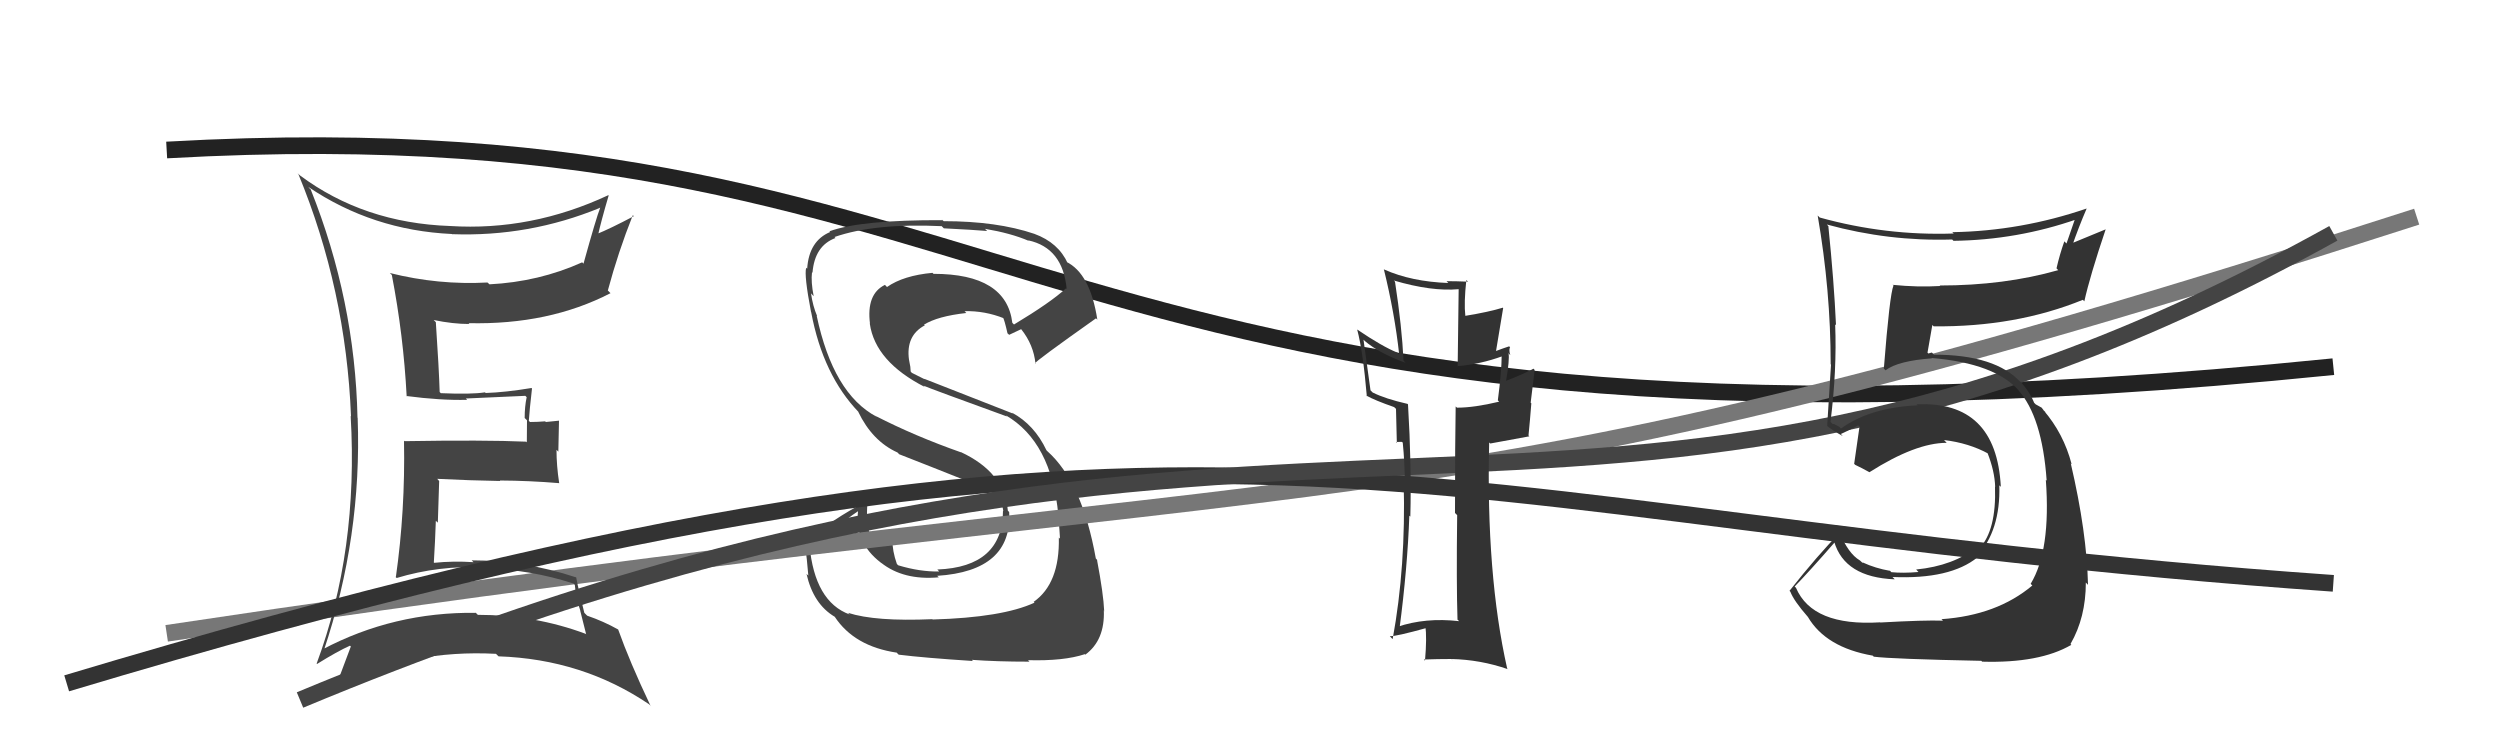
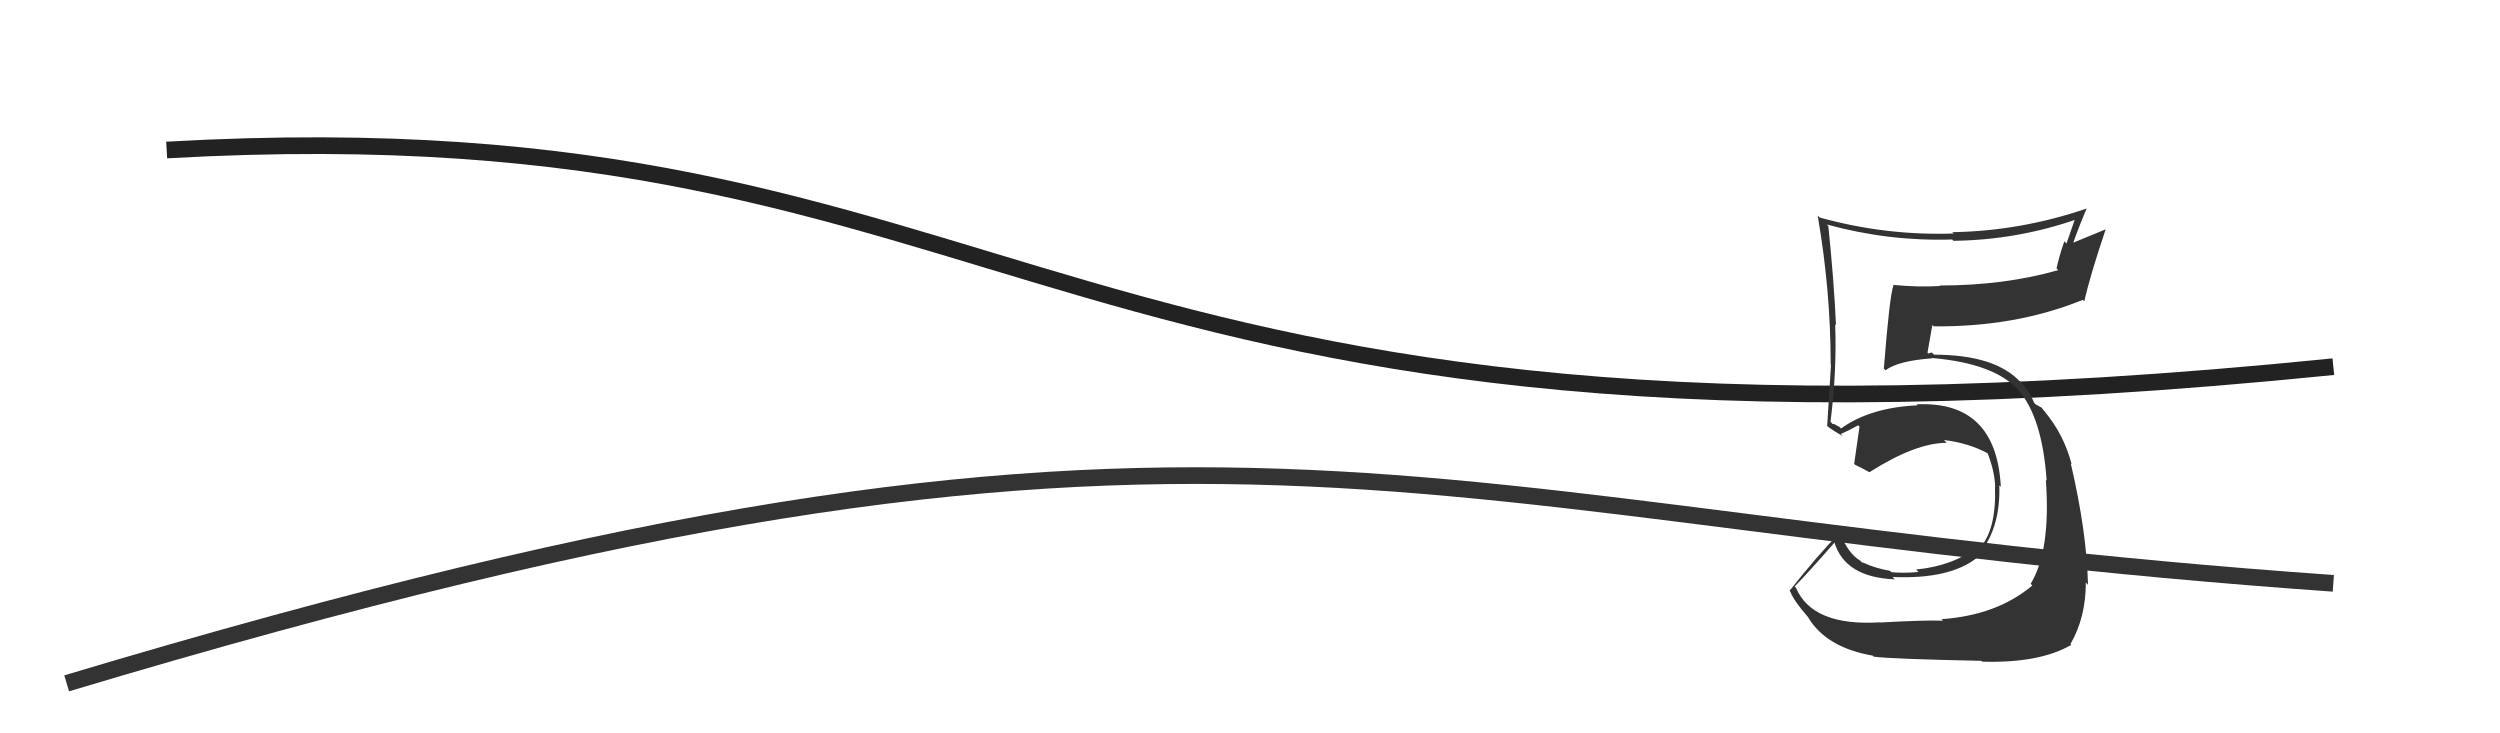
<svg xmlns="http://www.w3.org/2000/svg" width="150" height="44" viewBox="0,0,150,44">
  <path d="M10 9 C63 6,61 30,140 22" stroke="#222" fill="none" />
-   <path fill="#444" d="M55.97 37.18L56.06 37.27L55.94 37.15Q52.52 37.30 50.88 36.77L51.01 36.90L50.98 36.87Q48.88 36.10 48.57 32.71L48.73 32.87L50.02 31.64L50.13 31.75Q50.77 31.14 51.53 30.64L51.49 30.61L51.49 30.60Q51.25 32.53 52.84 33.75L52.90 33.81L52.86 33.76Q54.20 34.83 56.33 34.64L56.34 34.65L56.23 34.55Q60.74 34.26 60.55 30.72L60.46 30.63L60.47 30.63Q60.27 28.34 57.64 27.12L57.66 27.14L57.66 27.14Q54.90 26.17 52.54 24.96L52.51 24.92L52.59 25.00Q49.99 23.62 49.00 18.94L49.01 18.95L49.03 18.97Q48.77 18.37 48.66 17.60L48.80 17.75L48.82 17.77Q48.65 16.91 48.72 16.34L48.73 16.35L48.75 16.36Q48.88 14.74 50.13 14.28L50.16 14.31L50.07 14.22Q52.50 13.38 56.50 13.57L56.56 13.63L56.63 13.70Q58.43 13.79 59.23 13.86L59.20 13.83L59.10 13.73Q60.65 13.99 61.72 14.45L61.72 14.45L61.69 14.42Q63.77 14.87 64.00 17.34L64.08 17.42L63.96 17.30Q63.05 18.14 60.84 19.47L60.89 19.52L60.74 19.37Q60.38 16.43 56.01 16.43L56.11 16.53L55.95 16.37Q54.21 16.53 53.22 17.22L53.15 17.15L53.10 17.09Q51.97 17.64 52.20 19.43L52.14 19.38L52.19 19.43Q52.52 21.70 55.49 23.22L55.35 23.08L55.41 23.14Q55.93 23.36 60.42 24.99L60.52 25.09L60.35 24.92Q63.08 26.51 63.50 30.89L63.46 30.84L63.45 30.83Q63.53 31.07 63.60 32.32L63.65 32.37L63.53 32.25Q63.59 35.01 62.02 36.11L62.12 36.21L62.07 36.16Q60.15 37.05 55.96 37.17ZM58.34 39.63L58.43 39.72L58.31 39.59Q59.78 39.70 61.76 39.70L61.82 39.76L61.68 39.61Q63.83 39.67 65.09 39.25L65.14 39.30L65.12 39.28Q66.30 38.41 66.23 36.62L66.33 36.73L66.25 36.65Q66.21 35.65 65.82 33.59L65.93 33.70L65.75 33.51Q64.93 28.93 62.84 27.07L62.85 27.08L62.79 27.02Q62.06 25.48 60.72 24.76L60.77 24.81L55.46 22.73L55.47 22.75Q55.17 22.60 54.71 22.37L54.64 22.29L54.62 22.01L54.54 21.58L54.54 21.59Q54.34 20.13 55.49 19.52L55.45 19.49L55.44 19.48Q56.26 18.97 57.98 18.78L58.01 18.81L57.87 18.67Q59.09 18.64 60.24 19.10L60.31 19.17L60.17 19.03Q60.26 19.16 60.45 20.00L60.54 20.08L60.55 20.09Q60.77 19.98 61.27 19.75L61.13 19.61L61.27 19.75Q62.02 20.69 62.13 21.83L61.94 21.64L62.10 21.80Q62.10 21.69 65.76 19.10L65.71 19.05L65.84 19.18Q65.41 16.39 63.96 15.70L64.12 15.86L64.07 15.81Q63.51 14.56 62.06 14.03L62.07 14.04L62.06 14.03Q59.82 13.27 56.62 13.27L56.48 13.14L56.56 13.21Q51.63 13.19 49.76 13.88L49.73 13.84L49.81 13.92Q48.54 14.45 48.43 16.12L48.38 16.07L48.37 16.07Q48.24 16.51 48.66 18.71L48.66 18.71L48.67 18.73Q49.38 22.52 51.55 24.76L51.47 24.68L51.49 24.70Q52.34 26.47 53.85 27.15L53.91 27.21L53.94 27.25Q55.28 27.77 59.20 29.33L59.26 29.39L59.17 29.33L59.98 29.85L60.00 29.90L59.91 29.81Q60.16 30.32 60.20 30.67L60.18 30.65L60.18 30.65Q60.16 34.02 56.24 34.17L56.27 34.20L56.35 34.29Q55.19 34.31 53.90 33.92L53.87 33.90L53.81 33.83Q53.54 33.07 53.54 32.35L53.57 32.38L53.54 32.35Q53.60 32.14 53.63 31.87L53.65 31.88L53.49 31.73Q53.19 32.08 52.40 32.57L52.32 32.50L52.36 32.54Q51.90 31.47 52.06 30.10L52.07 30.11L52.02 30.07Q49.86 31.18 48.27 32.59L48.42 32.75L48.29 32.62Q48.42 33.51 48.50 34.54L48.38 34.42L48.39 34.43Q48.80 36.25 50.09 37.01L50.01 36.93L50.08 37.00Q51.25 38.78 53.81 39.16L53.83 39.19L53.92 39.28Q55.45 39.47 58.38 39.66Z" />
-   <path d="M10 38 C83 27,83 33,145 13" stroke="#777" fill="none" />
-   <path fill="#444" d="M18.54 11.27L18.55 11.27L18.49 11.21Q22.35 13.82 27.11 14.04L27.20 14.14L27.12 14.05Q31.74 14.22 36.00 12.47L35.94 12.41L36.01 12.47Q35.78 13.04 35.01 15.82L35.00 15.81L34.93 15.74Q32.33 16.91 29.36 17.06L29.38 17.07L29.25 16.95Q26.29 17.11 23.39 16.38L23.42 16.41L23.51 16.50Q24.21 20.13 24.40 23.78L24.30 23.69L24.38 23.76Q26.43 24.03 28.03 23.99L27.91 23.87L27.95 23.91Q29.12 23.86 31.52 23.75L31.47 23.70L31.60 23.83Q31.48 24.39 31.48 25.08L31.62 25.22L31.61 26.54L31.57 26.50Q29.06 26.39 24.27 26.47L24.34 26.54L24.24 26.44Q24.32 30.64 23.75 34.64L23.68 34.56L23.80 34.68Q26.31 33.92 29.05 34.04L29.06 34.04L29.13 34.11Q31.81 34.17 34.40 35.01L34.38 34.98L34.49 35.09Q34.55 35.88 34.82 36.64L34.81 36.63L35.17 38.06L35.14 38.03Q32.09 36.89 28.67 36.89L28.68 36.90L28.55 36.77Q23.62 36.71 19.36 38.96L19.38 38.99L19.43 39.03Q21.72 32.19 21.46 25.07L21.46 25.07L21.45 25.06Q21.30 18.02 18.64 11.36ZM19.01 39.83L18.88 39.70L19.02 39.84Q20.24 39.08 21.00 38.74L20.89 38.63L21.05 38.79Q20.79 39.48 20.22 41.00L20.16 40.94L20.29 41.07Q24.69 38.96 29.76 39.23L29.80 39.27L29.91 39.38Q34.95 39.55 38.95 42.26L39.07 42.38L39.02 42.32Q37.78 39.71 37.09 37.77L37.13 37.81L37.09 37.77Q36.22 37.28 35.23 36.94L35.11 36.82L35.06 36.77Q34.72 35.44 34.57 34.64L34.53 34.60L34.56 34.64Q31.46 33.62 28.30 33.62L28.45 33.77L28.41 33.73Q27.19 33.65 26.04 33.77L26.15 33.87L26.03 33.75Q26.11 32.46 26.15 31.25L26.27 31.36L26.35 28.86L26.23 28.73Q28.22 28.83 30.01 28.86L30.00 28.85L29.98 28.83Q31.77 28.84 33.56 28.99L33.46 28.88L33.55 28.98Q33.39 27.94 33.39 26.99L33.50 27.10L33.54 25.24L32.75 25.32L32.71 25.28Q32.25 25.32 31.80 25.32L31.71 25.23L31.73 25.25Q31.77 24.61 31.92 23.31L32.01 23.40L31.89 23.28Q30.32 23.54 29.14 23.58L29.15 23.59L29.10 23.54Q28.28 23.67 26.45 23.59L26.36 23.50L26.38 23.52Q26.34 22.15 26.15 19.33L26.08 19.26L26.02 19.20Q27.17 19.44 28.16 19.44L28.15 19.43L28.11 19.39Q32.94 19.50 36.63 17.59L36.50 17.46L36.47 17.43Q37.09 15.12 37.97 12.91L37.99 12.93L38.03 12.97Q36.61 13.72 35.77 14.06L35.90 14.20L35.87 14.16Q36.06 13.29 36.52 11.73L36.64 11.86L36.50 11.71Q31.88 13.87 27.00 13.56L26.98 13.54L27.00 13.56Q21.83 13.38 17.99 10.52L17.85 10.38L17.90 10.44Q20.76 17.37 21.06 24.98L21.12 25.04L21.04 24.96Q21.51 33.04 19.00 39.81Z" />
  <path d="M4 41 C74 20,83 31,140 35" stroke="#333" fill="none" />
-   <path d="M18 42 C78 17,95 39,140 14" stroke="#444" fill="none" />
-   <path fill="#333" d="M87.53 37.25L87.49 37.21L87.55 37.27Q85.52 37.04 83.85 37.61L84.02 37.78L83.97 37.72Q84.45 34.06 84.56 30.94L84.65 31.02L84.62 30.99Q84.70 27.92 84.48 24.26L84.43 24.22L84.44 24.23Q83.12 23.93 82.36 23.55L82.23 23.42L81.81 20.38L81.89 20.46Q82.74 21.19 84.34 21.77L84.22 21.65L84.21 21.63Q84.12 19.64 83.70 16.90L83.71 16.91L83.63 16.83Q85.90 17.50 87.53 17.35L87.52 17.33L87.46 21.99L87.44 21.97Q88.81 21.86 90.15 21.37L90.20 21.42L90.10 21.32Q90.10 22.27 89.87 24.02L89.90 24.05L89.95 24.10Q88.45 24.46 87.42 24.46L87.32 24.37L87.34 24.39Q87.30 26.52 87.30 30.78L87.42 30.90L87.43 30.91Q87.38 35.01 87.45 37.18ZM90.64 20.88L90.58 20.81L90.55 20.78Q90.26 20.87 89.65 21.10L89.74 21.19L90.19 18.48L90.17 18.46Q89.33 18.72 87.92 18.95L87.94 18.97L87.92 18.95Q87.83 18.17 87.98 16.80L88.02 16.84L88.08 16.90Q87.36 16.87 86.79 16.87L86.91 16.99L86.90 16.98Q84.69 16.90 83.05 16.17L82.99 16.11L83.03 16.15Q83.68 18.79 83.95 21.26L83.93 21.25L83.85 21.16Q82.95 20.80 81.43 19.77L81.42 19.76L81.43 19.77Q81.78 21.08 82.01 23.78L82.03 23.80L81.97 23.73Q82.48 24.02 83.66 24.43L83.67 24.45L83.76 24.53Q83.77 25.16 83.81 26.57L83.76 26.52L84.10 26.51L84.30 26.64L84.16 26.50Q84.29 27.81 84.29 28.99L84.28 28.98L84.22 28.91Q84.36 34.00 83.56 38.34L83.53 38.32L83.39 38.17Q83.72 38.20 85.66 37.66L85.61 37.61L85.52 37.53Q85.62 38.27 85.50 39.64L85.52 39.66L85.43 39.57Q86.28 39.54 87.08 39.54L87.20 39.66L87.07 39.54Q88.83 39.58 90.47 40.15L90.56 40.25L90.43 40.11Q89.16 34.47 89.35 26.55L89.42 26.61L91.76 26.18L91.71 26.13Q91.80 25.23 91.88 24.20L91.84 24.16L92.08 22.20L92.01 22.12Q91.47 22.42 90.29 22.88L90.30 22.89L90.35 22.94Q90.59 21.54 90.51 21.20L90.46 21.14L90.62 21.31Q90.52 21.02 90.60 20.83Z" />
  <path fill="#333" d="M112.79 37.33L112.84 37.37L112.80 37.34Q108.75 37.59 107.76 35.27L107.85 35.36L107.68 35.19Q108.53 34.32 110.09 32.53L110.01 32.45L110.05 32.50Q110.68 34.64 113.68 34.76L113.64 34.71L113.55 34.62Q117.01 34.77 118.65 33.44L118.63 33.43L118.61 33.40Q120.04 31.82 119.96 29.12L119.86 29.02L120.05 29.21Q119.78 24.03 114.99 24.26L115.10 24.38L115.04 24.32Q112.21 24.45 110.46 25.71L110.36 25.61L110.04 25.44L109.96 25.44L109.83 25.31Q110.22 22.20 110.11 19.46L110.06 19.41L110.16 19.51Q110.04 16.87 109.70 13.56L109.74 13.61L109.61 13.47Q113.32 14.49 117.13 14.37L117.20 14.44L117.20 14.45Q121.04 14.40 124.62 13.15L124.53 13.05L123.99 14.61L123.86 14.48Q123.58 15.27 123.39 16.10L123.42 16.13L123.49 16.21Q120.26 17.13 116.38 17.13L116.43 17.17L116.41 17.16Q115.05 17.24 113.56 17.09L113.54 17.06L113.61 17.13Q113.38 17.66 113.03 22.12L113.10 22.18L113.13 22.22Q113.87 21.65 115.92 21.50L115.98 21.56L115.90 21.48Q119.73 21.80 121.17 23.48L121.13 23.44L121.08 23.39Q122.53 24.99 122.80 28.84L122.75 28.79L122.75 28.79Q123.06 33.02 121.84 35.03L121.81 35.00L121.94 35.13Q119.81 36.92 116.49 37.15L116.53 37.19L116.58 37.24Q115.48 37.20 112.82 37.35ZM118.92 39.69L118.87 39.64L118.93 39.70Q122.38 39.80 124.28 38.69L124.27 38.68L124.23 38.64Q125.15 37.05 125.15 34.95L125.26 35.07L125.28 35.09Q125.21 31.93 124.25 27.82L124.24 27.80L124.30 27.86Q123.82 26.01 122.60 24.60L122.71 24.71L122.75 24.79L122.50 24.46L122.14 24.26L122.05 24.17Q121.77 23.47 121.12 22.78L121.17 22.83L121.19 22.89L121.25 22.95Q119.74 21.28 116.04 21.28L115.91 21.15L115.70 21.21L115.65 21.16Q115.75 20.60 115.94 19.50L115.95 19.51L116.02 19.58Q120.94 19.63 124.97 17.99L125.08 18.10L125.06 18.08Q125.39 16.58 126.34 13.76L126.34 13.76L124.18 14.65L124.32 14.78Q124.71 13.65 125.20 12.51L125.07 12.37L125.20 12.51Q121.26 13.86 117.15 13.93L117.09 13.88L117.22 14.01Q113.14 14.15 109.18 13.05L109.18 13.05L109.06 12.93Q109.84 17.43 109.84 21.85L109.84 21.85L109.86 21.88Q109.74 23.66 109.63 25.56L109.63 25.56L109.59 25.53Q109.99 25.85 110.56 26.16L110.52 26.11L110.45 26.04Q110.85 25.87 111.49 25.52L111.42 25.45L111.57 25.60Q111.47 26.31 111.25 27.83L111.25 27.83L111.31 27.89Q111.75 28.10 112.16 28.33L112.16 28.33L112.17 28.33Q114.94 26.57 116.80 26.57L116.65 26.41L116.63 26.40Q118.14 26.58 119.32 27.23L119.21 27.11L119.24 27.15Q119.68 28.26 119.71 29.21L119.55 29.05L119.70 29.20Q119.79 31.81 118.76 32.91L118.60 32.75L118.65 32.80Q117.21 33.95 114.97 34.17L115.07 34.28L115.11 34.32Q114.17 34.40 113.48 34.33L113.34 34.18L113.40 34.25Q112.53 34.10 111.77 33.75L111.76 33.74L111.76 33.55L111.76 33.78L111.60 33.63Q110.88 33.21 110.35 31.88L110.32 31.85L110.41 31.94Q109.05 33.32 107.37 35.45L107.30 35.38L107.42 35.50Q107.63 36.05 108.46 37.00L108.53 37.06L108.47 37.01Q109.55 38.85 112.37 39.34L112.39 39.36L112.42 39.40Q113.51 39.54 118.88 39.65Z" />
</svg>